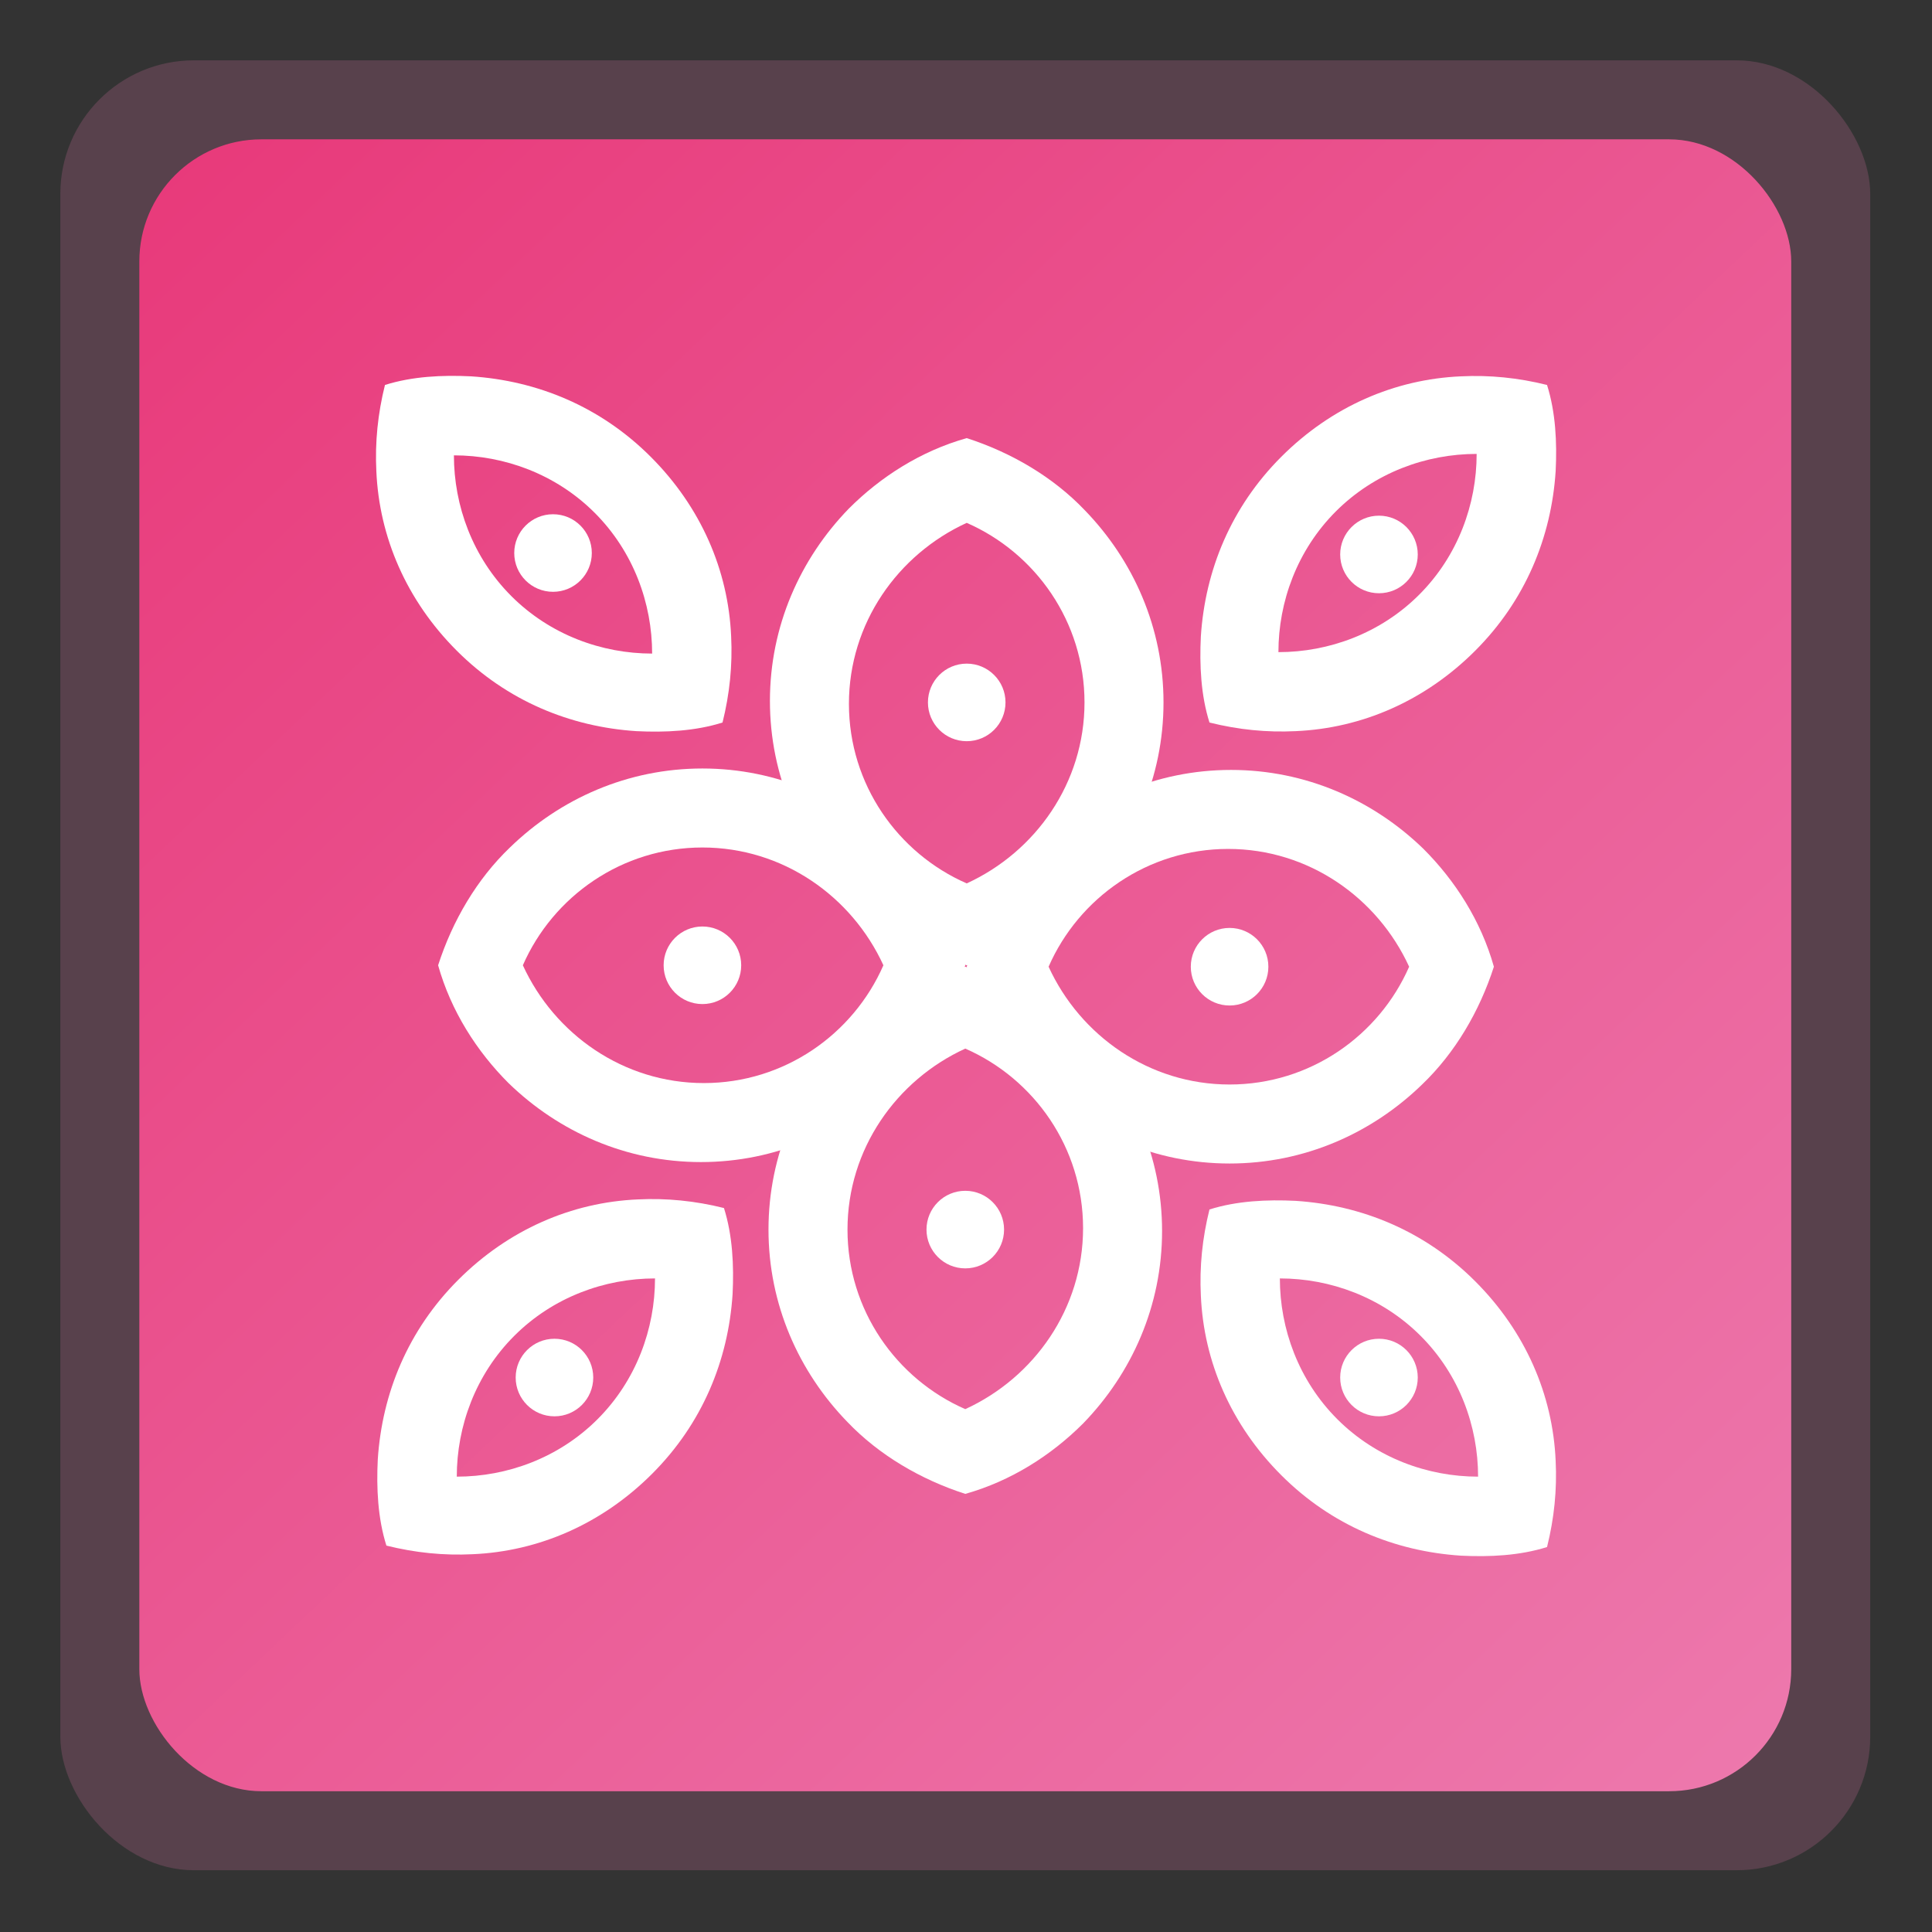
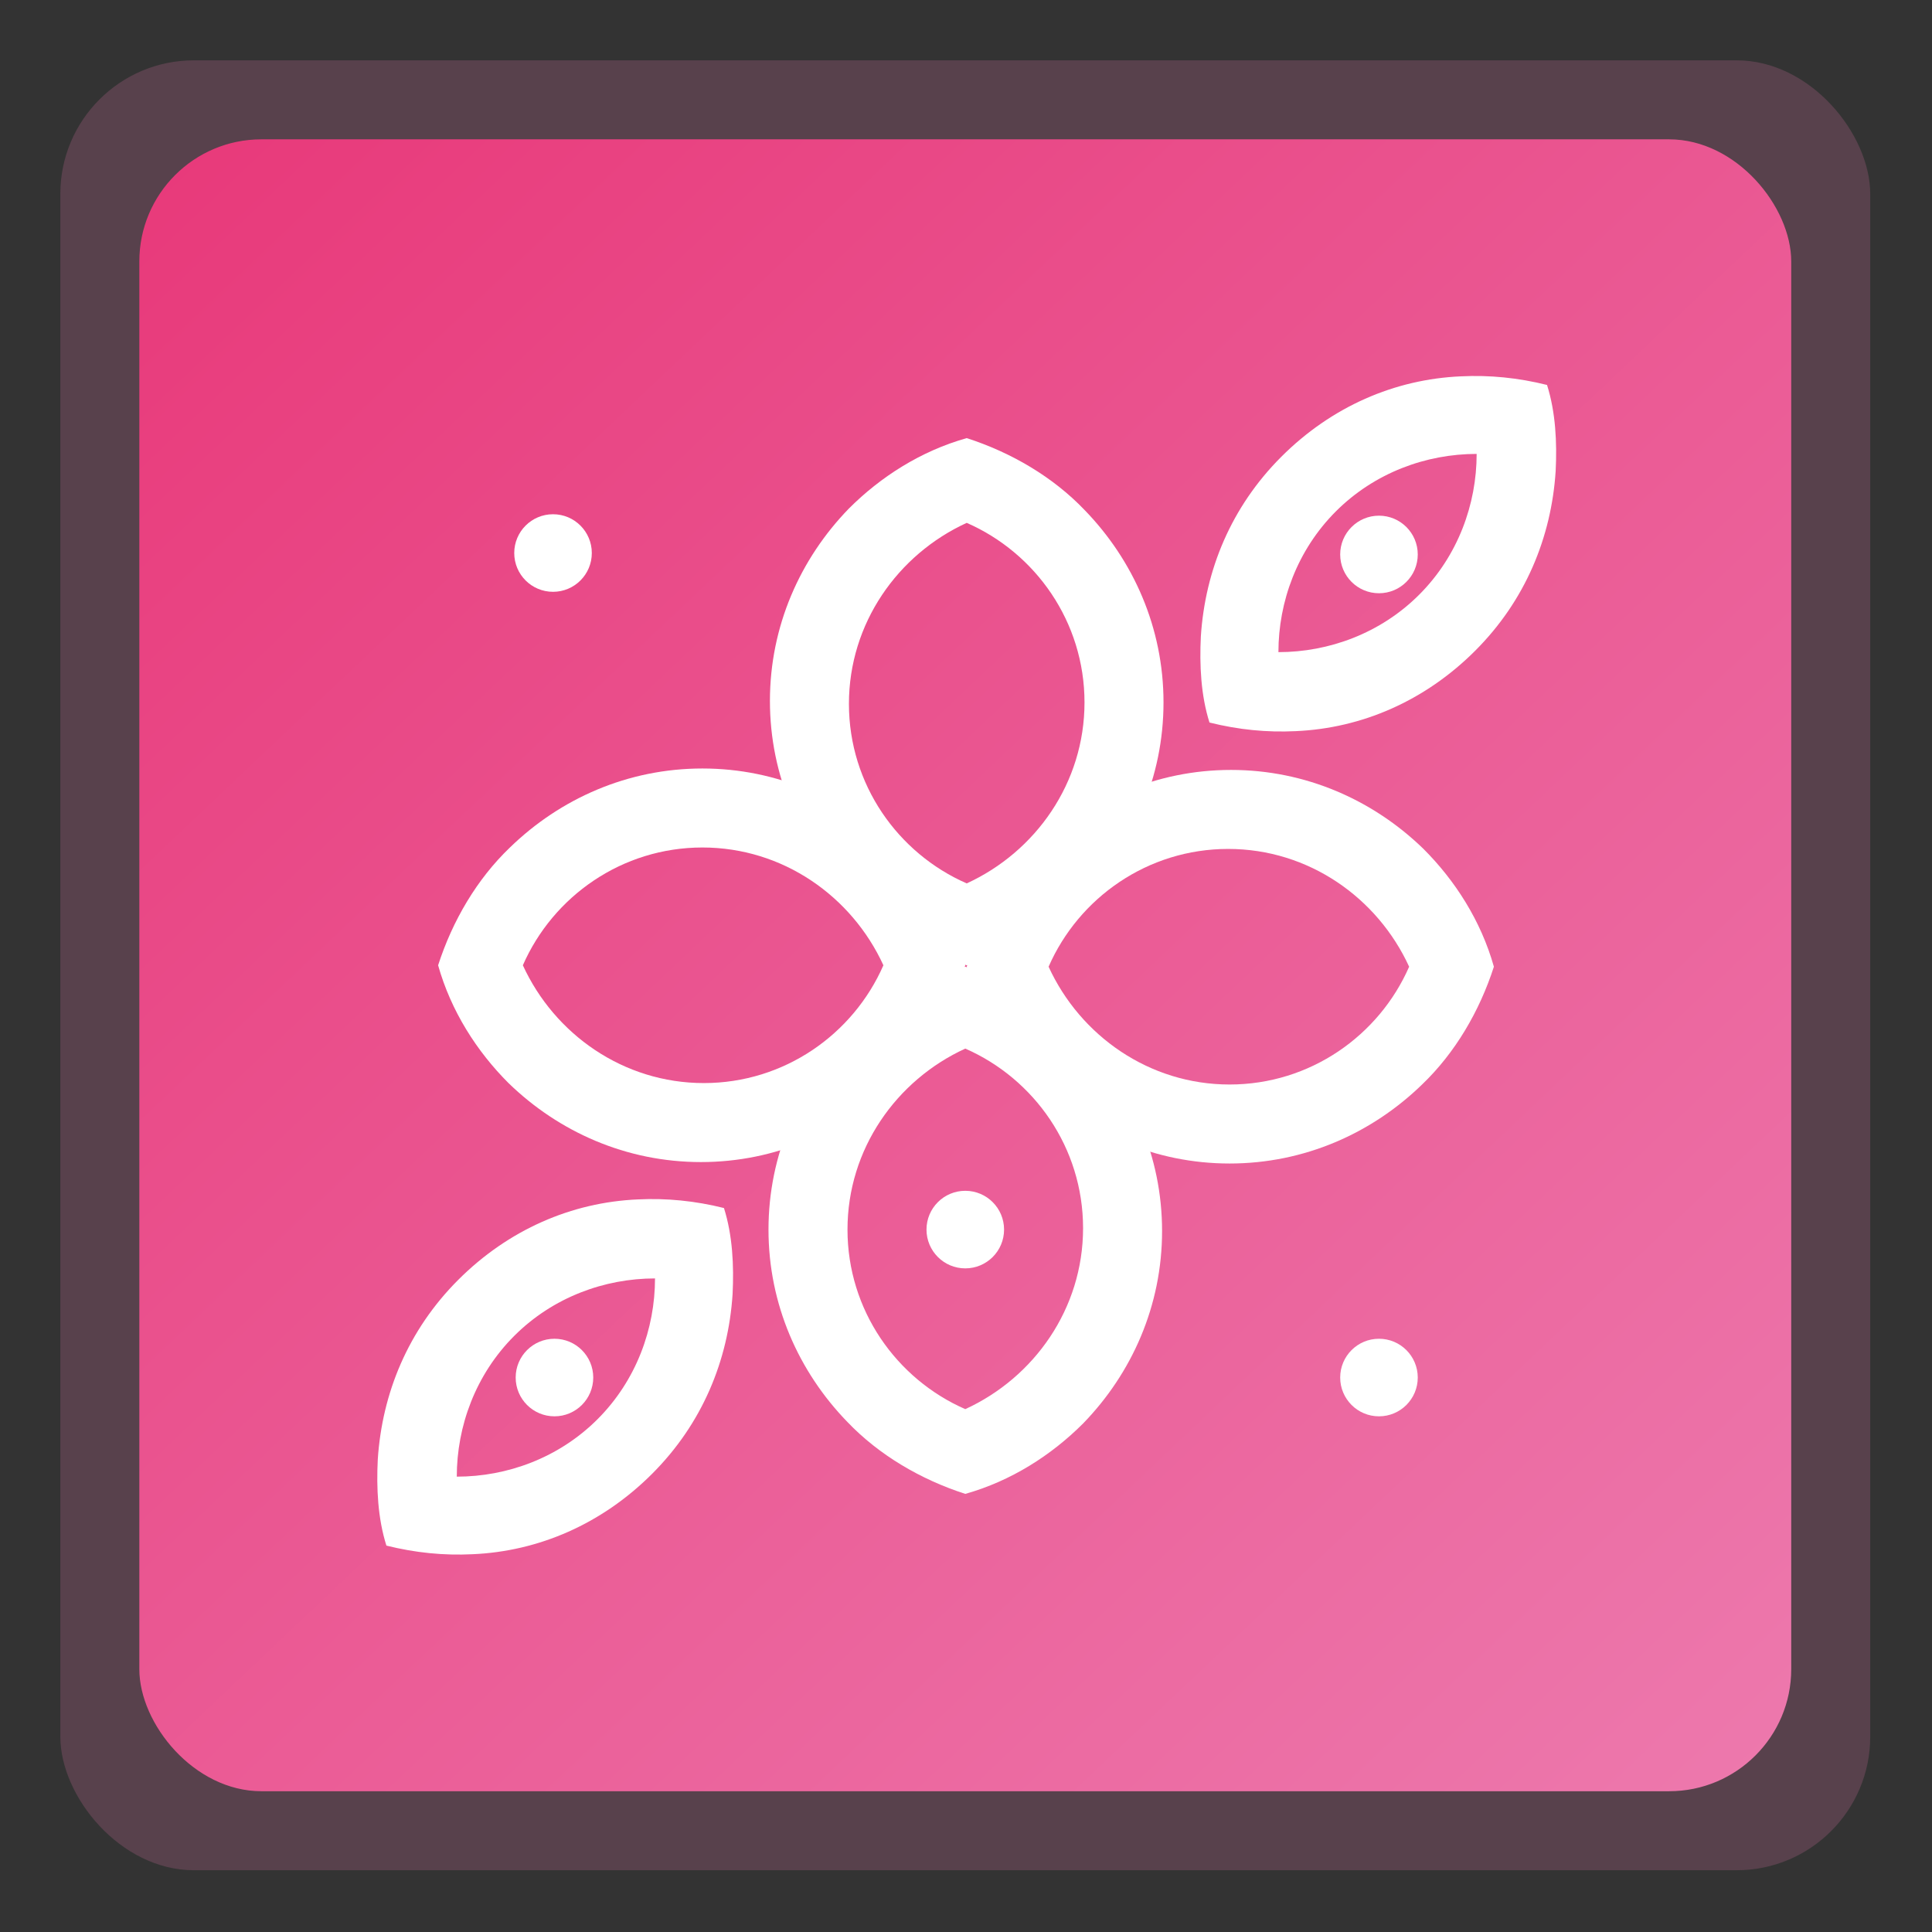
<svg xmlns="http://www.w3.org/2000/svg" id="BG_1" data-name="BG 1" width="134.5" height="134.5" viewBox="0 0 134.5 134.5">
  <rect x="0" y="0" width="134.5" height="134.5" fill="#333333" stroke="none" />
  <defs>
    <linearGradient id="Degradado_sin_nombre_16" data-name="Degradado sin nombre 16" x1="126.5" y1="129.8" x2="9.7" y2="6.5" gradientUnits="userSpaceOnUse">
      <stop offset="0" stop-color="#ed7baf" />
      <stop offset="1" stop-color="#e83879" />
    </linearGradient>
  </defs>
  <rect x="4.2" y="4.2" width="126" height="126" rx="9.3" ry="9.3" fill="#ed7baf" opacity=".2" />
  <rect x="9.7" y="9.7" width="115" height="115" rx="8.5" ry="8.5" fill="url(#Degradado_sin_nombre_16)" />
  <g>
    <g>
      <circle cx="67.2" cy="85.6" r="2.7" fill="#fff" />
      <path d="M59,99h0c2.2,2.3,5.1,4,8.2,5,3.2-.9,6-2.7,8.2-4.9,3.4-3.5,5.5-8.2,5.5-13.4s-2.1-9.9-5.5-13.4h0c-2.2-2.3-5.1-4-8.2-5-3.2,.9-6,2.7-8.2,4.9-3.4,3.5-5.5,8.2-5.5,13.4s2.1,9.9,5.5,13.4Zm8.2-26c4.8,2.1,8.2,6.9,8.2,12.5s-3.4,10.4-8.2,12.6c-4.8-2.1-8.2-6.9-8.2-12.5s3.4-10.4,8.2-12.6Z" fill="#fff" />
    </g>
    <g>
-       <circle cx="85.6" cy="67.3" r="2.7" fill="#fff" />
      <path d="M99,75.5h0c2.3-2.2,4-5.1,5-8.2-.9-3.2-2.7-6-4.9-8.2-3.5-3.4-8.2-5.5-13.4-5.5s-9.9,2.1-13.4,5.5h0c-2.3,2.2-4,5.1-5,8.2,.9,3.2,2.7,6,4.9,8.2,3.5,3.4,8.2,5.5,13.4,5.5s9.9-2.1,13.4-5.5Zm-26-8.2c2.1-4.8,6.9-8.2,12.5-8.2s10.4,3.4,12.6,8.2c-2.1,4.8-6.9,8.2-12.5,8.2s-10.4-3.4-12.6-8.2Z" fill="#fff" />
    </g>
    <g>
-       <circle cx="67.3" cy="48.9" r="2.7" fill="#fff" />
      <path d="M75.5,35.5h0c-2.2-2.3-5.1-4-8.2-5-3.2,.9-6,2.7-8.2,4.9-3.4,3.5-5.5,8.2-5.5,13.4s2.1,9.9,5.5,13.4h0c2.2,2.3,5.1,4,8.2,5,3.2-.9,6-2.7,8.2-4.9,3.4-3.5,5.5-8.2,5.5-13.4s-2.1-9.9-5.5-13.4Zm-8.2,26c-4.8-2.1-8.2-6.9-8.2-12.5s3.4-10.4,8.2-12.6c4.8,2.1,8.2,6.9,8.2,12.5s-3.4,10.4-8.2,12.6Z" fill="#fff" />
    </g>
    <g>
      <circle cx="38.6" cy="95.9" r="2.7" fill="#fff" />
      <path d="M26.3,101.6c-.1,2,0,4.1,.6,6,2,.5,4,.7,6,.6,4.6-.2,9-2.1,12.5-5.6,3.5-3.5,5.3-7.9,5.6-12.5,.1-2,0-4.1-.6-6-2-.5-4-.7-6-.6-4.6,.2-9,2.1-12.5,5.6-3.5,3.5-5.3,7.9-5.6,12.5Zm15.3-2.8c-2.7,2.7-6.3,4-9.8,4,0-3.5,1.3-7.1,4-9.8,2.7-2.7,6.3-4,9.8-4,0,3.5-1.3,7.1-4,9.8Z" fill="#fff" />
    </g>
    <g>
      <circle cx="38.5" cy="38.5" r="2.7" fill="#fff" />
-       <path d="M32.8,26.2c-2-.1-4.1,0-6,.6-.5,2-.7,4-.6,6,.2,4.6,2.1,9,5.6,12.5,3.5,3.5,7.9,5.3,12.5,5.6,2,.1,4.1,0,6-.6,.5-2,.7-4,.6-6-.2-4.6-2.1-9-5.6-12.5-3.5-3.5-7.9-5.3-12.5-5.6Zm2.8,15.3c-2.7-2.7-4-6.3-4-9.8,3.5,0,7.1,1.3,9.8,4,2.7,2.7,4,6.3,4,9.8-3.5,0-7.1-1.3-9.8-4Z" fill="#fff" />
    </g>
    <g>
      <circle cx="96" cy="38.6" r="2.7" fill="#fff" />
      <path d="M108.3,32.8c.1-2,0-4.1-.6-6-2-.5-4-.7-6-.6-4.6,.2-9,2.1-12.5,5.6s-5.3,7.9-5.6,12.5c-.1,2,0,4.1,.6,6,2,.5,4,.7,6,.6,4.6-.2,9-2.1,12.5-5.6s5.3-7.9,5.6-12.5Zm-15.3,2.8c2.7-2.7,6.3-4,9.8-4,0,3.5-1.3,7.1-4,9.8-2.7,2.7-6.3,4-9.8,4,0-3.5,1.3-7.1,4-9.8Z" fill="#fff" />
    </g>
    <g>
      <circle cx="96" cy="95.9" r="2.7" fill="#fff" />
-       <path d="M101.7,108.3c2,.1,4.1,0,6-.6,.5-2,.7-4,.6-6-.2-4.6-2.1-9-5.6-12.5-3.5-3.5-7.9-5.3-12.5-5.6-2-.1-4.1,0-6,.6-.5,2-.7,4-.6,6,.2,4.6,2.1,9,5.6,12.5s7.9,5.3,12.5,5.6Zm-2.8-15.3c2.7,2.7,4,6.3,4,9.8-3.5,0-7.1-1.3-9.8-4-2.7-2.7-4-6.3-4-9.8,3.5,0,7.1,1.3,9.8,4Z" fill="#fff" />
    </g>
    <g>
-       <circle cx="48.9" cy="67.2" r="2.7" fill="#fff" />
      <path d="M35.5,59h0c-2.3,2.2-4,5.1-5,8.2,.9,3.2,2.7,6,4.9,8.2,3.5,3.4,8.2,5.5,13.4,5.5s9.9-2.1,13.4-5.5h0c2.3-2.2,4-5.1,5-8.2-.9-3.2-2.7-6-4.9-8.2-3.5-3.4-8.2-5.5-13.4-5.5s-9.9,2.1-13.4,5.5Zm26,8.2c-2.1,4.8-6.9,8.2-12.5,8.2s-10.4-3.4-12.6-8.2c2.1-4.8,6.9-8.2,12.5-8.2s10.4,3.4,12.6,8.2Z" fill="#fff" />
    </g>
  </g>
</svg>